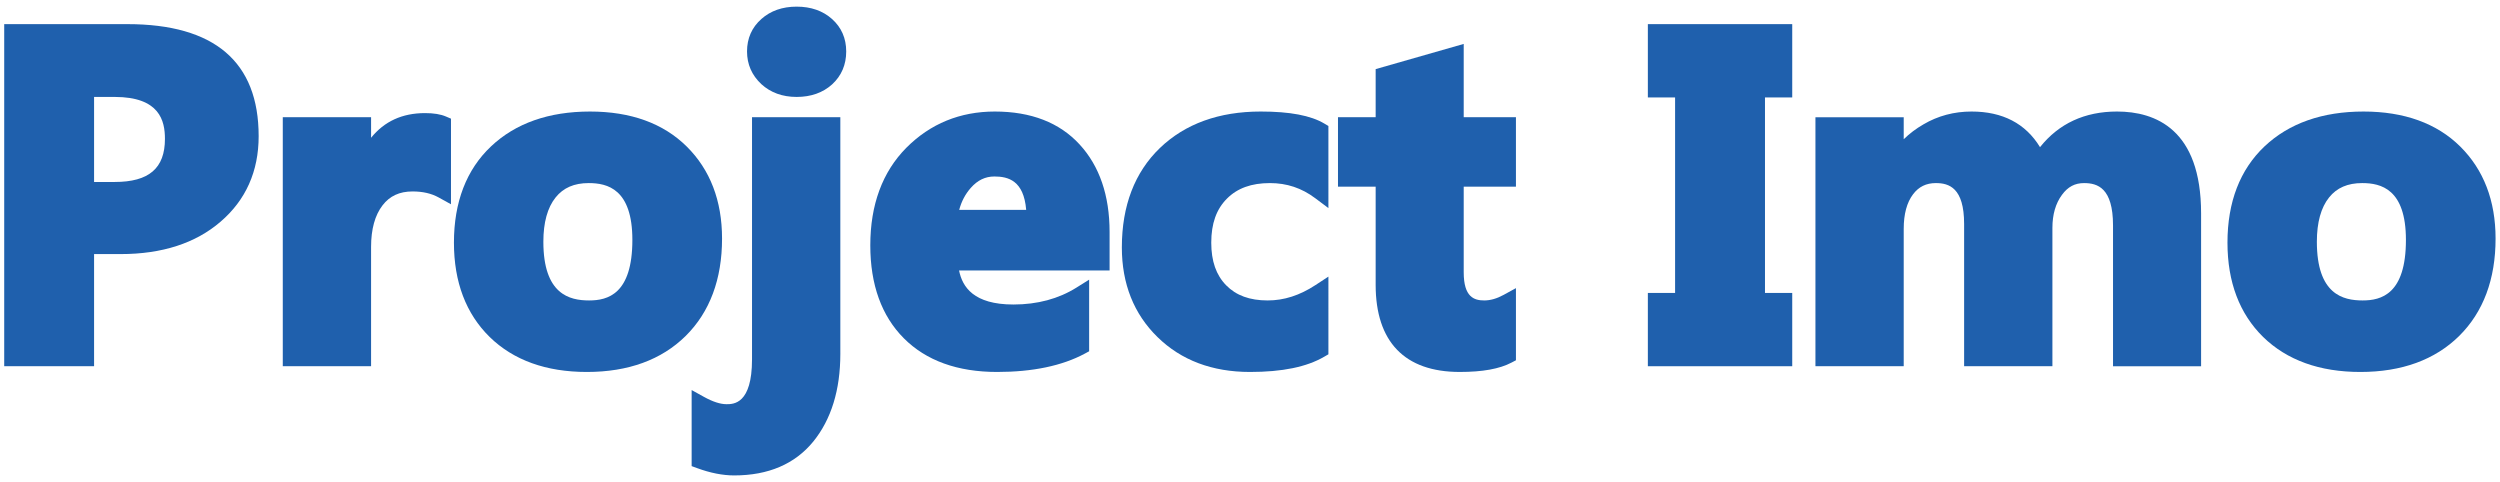
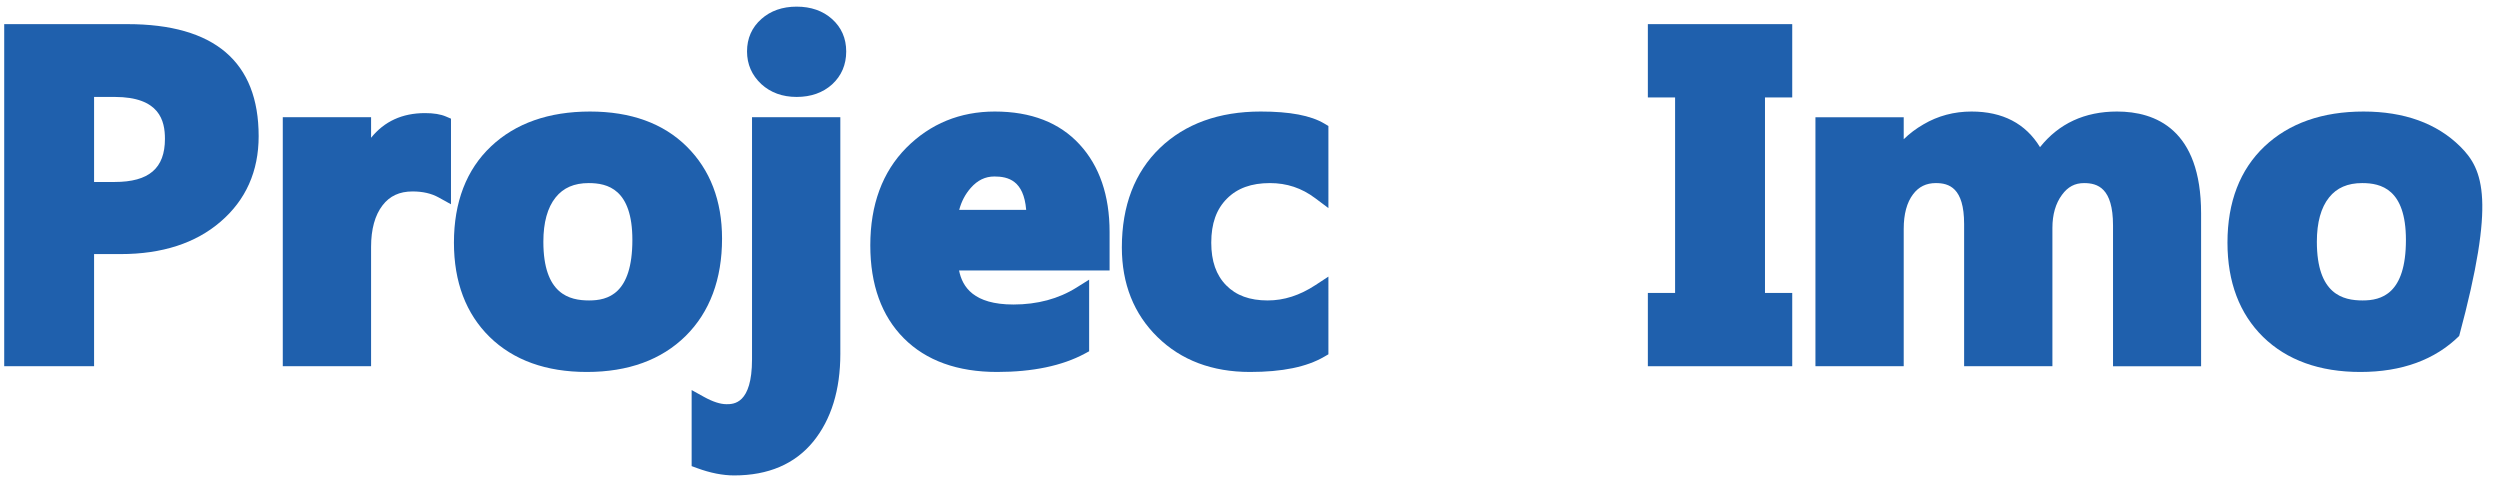
<svg xmlns="http://www.w3.org/2000/svg" id="Layer_1" x="0px" y="0px" width="466.666px" height="90px" viewBox="0 0 466.666 90" xml:space="preserve">
  <g>
    <path fill="#1F60AD" d="M23.772,4.505H0.786v63.858h16.775V47.428h4.984c7.701,0,13.963-2.028,18.609-6.028  c4.73-4.051,7.128-9.427,7.128-15.979C48.283,11.542,40.037,4.505,23.772,4.505z M17.561,18.094h3.842  c8.413,0,9.386,4.467,9.386,7.826c0,5.49-2.982,8.048-9.386,8.048h-3.842V18.094z" />
    <path fill="#1F60AD" d="M79.33,21.112c-4.236,0-7.603,1.545-10.062,4.607v-3.837H52.786v46.48h16.482V46.092  c0-3.308,0.719-5.917,2.138-7.759c1.337-1.748,3.167-2.596,5.595-2.596c1.919,0,3.519,0.367,4.891,1.126l2.292,1.268V22.151  l-0.937-0.4C82.243,21.321,80.961,21.112,79.33,21.112z" />
    <path fill="#1F60AD" d="M128.179,27.343c-4.373-4.328-10.441-6.523-18.039-6.523c-7.692,0-13.909,2.187-18.475,6.498  c-4.599,4.341-6.931,10.391-6.931,17.979c0,7.345,2.246,13.27,6.676,17.61c4.431,4.33,10.533,6.526,18.137,6.526  c7.72,0,13.924-2.262,18.445-6.723c4.504-4.467,6.789-10.585,6.789-18.182C134.781,37.462,132.56,31.679,128.179,27.343z   M109.971,56.083c-3.667,0-8.544-1.136-8.544-10.959c0-3.601,0.771-6.384,2.292-8.274c1.444-1.8,3.463-2.674,6.169-2.674  c3.5,0,8.155,1.101,8.155,10.611C118.043,54.912,113.437,56.083,109.971,56.083z" />
    <path fill="#1F60AD" d="M140.377,67.076c0,8.373-3.462,8.373-4.766,8.373c-1.156,0-2.573-0.46-4.211-1.369l-2.294-1.272v14.2  l1.011,0.37c2.463,0.909,4.795,1.368,6.93,1.368c6.37,0,11.335-2.125,14.761-6.319c3.354-4.132,5.054-9.638,5.054-16.368V21.883  h-16.485V67.076z" />
    <path fill="#1F60AD" d="M155.307,3.544c-1.712-1.528-3.933-2.304-6.603-2.304c-2.643,0-4.855,0.773-6.572,2.298  c-1.782,1.571-2.686,3.612-2.686,6.064c0,2.39,0.892,4.437,2.664,6.097c1.733,1.589,3.952,2.395,6.594,2.395  c2.668,0,4.891-0.783,6.618-2.338c1.75-1.604,2.638-3.674,2.638-6.153C157.96,7.156,157.067,5.119,155.307,3.544z" />
    <path fill="#1F60AD" d="M185.699,20.819c-6.492,0-12.048,2.275-16.517,6.766c-4.463,4.504-6.726,10.632-6.726,18.217  c0,7.337,2.105,13.169,6.255,17.338c4.157,4.175,10.015,6.293,17.412,6.293c6.641,0,12.148-1.151,16.37-3.422l0.813-0.438v-13.37  l-2.365,1.482c-3.342,2.095-7.301,3.158-11.768,3.158c-7.422,0-9.527-3.27-10.149-6.358h28.099v-7.19  c0-6.81-1.887-12.307-5.604-16.338C197.78,22.884,192.457,20.819,185.699,20.819z M181.206,35.081  c1.262-1.438,2.705-2.137,4.414-2.137c2.567,0,5.483,0.747,5.934,6.226h-12.502C179.474,37.587,180.186,36.24,181.206,35.081z" />
    <path fill="#1F60AD" d="M235.327,20.819c-7.776,0-14.104,2.289-18.811,6.807c-4.714,4.542-7.104,10.786-7.104,18.562  c0,6.786,2.238,12.416,6.653,16.729c4.405,4.323,10.215,6.516,17.267,6.516c6.04,0,10.578-0.932,13.87-2.851l0.768-0.446V51.631  l-2.392,1.569c-2.957,1.939-5.882,2.883-8.944,2.883c-3.352,0-5.886-0.925-7.75-2.827c-1.872-1.906-2.783-4.511-2.783-7.96  c0-3.564,0.957-6.25,2.928-8.218c1.94-1.953,4.565-2.902,8.025-2.902c3.155,0,5.918,0.92,8.444,2.813l2.471,1.852V23.517  l-0.756-0.449C244.669,21.555,240.78,20.819,235.327,20.819z" />
-     <path fill="#1F60AD" d="M273.227,8.199l-16.438,4.704v8.979h-7.032v12.964h7.032v18.324c0,10.639,5.428,16.262,15.693,16.262  c4.265,0,7.427-0.572,9.667-1.747l0.826-0.434V53.784l-2.288,1.256c-1.26,0.692-2.478,1.043-3.619,1.043  c-1.899,0-3.842-0.623-3.842-5.238V34.847h9.749V21.883h-9.749V8.199z" />
    <polygon fill="#1F60AD" points="307.599,18.19 312.683,18.19 312.683,54.682 307.599,54.682 307.599,68.362 334.549,68.362   334.549,54.682 329.463,54.682 329.463,18.19 334.549,18.19 334.549,4.505 307.599,4.505  " />
    <path fill="#1F60AD" d="M395.176,20.819c-6.028,0-10.852,2.235-14.373,6.651c-2.69-4.417-6.981-6.651-12.789-6.651  c-3.256,0-6.278,0.809-8.97,2.396c-1.379,0.794-2.608,1.723-3.684,2.775v-4.107h-16.478v46.479h16.478V42.699  c0-2.742,0.586-4.906,1.742-6.433c1.06-1.408,2.451-2.091,4.252-2.091c2.458,0,5.281,0.867,5.281,7.638v26.549h16.481V42.538  c0-2.489,0.598-4.562,1.781-6.164c1.096-1.501,2.405-2.198,4.124-2.198c2.518,0,5.408,0.896,5.408,7.896v26.291h16.441V39.83  C410.872,24.118,402.335,20.819,395.176,20.819z" />
-     <path fill="#1F60AD" d="M459.234,27.341c-4.379-4.327-10.451-6.521-18.044-6.521c-7.684,0-13.896,2.187-18.473,6.499  c-4.593,4.348-6.924,10.396-6.924,17.978c0,7.345,2.242,13.27,6.665,17.611c4.442,4.329,10.547,6.525,18.144,6.525  c7.714,0,13.919-2.262,18.444-6.723c4.507-4.467,6.792-10.585,6.792-18.182C465.839,37.465,463.619,31.685,459.234,27.341z   M441.023,56.083c-3.668,0-8.543-1.136-8.543-10.959c0-3.603,0.77-6.386,2.288-8.274c1.443-1.8,3.464-2.674,6.171-2.674  c3.506,0,8.167,1.101,8.167,10.611C449.106,54.912,444.493,56.083,441.023,56.083z" />
+     <path fill="#1F60AD" d="M459.234,27.341c-4.379-4.327-10.451-6.521-18.044-6.521c-7.684,0-13.896,2.187-18.473,6.499  c-4.593,4.348-6.924,10.396-6.924,17.978c0,7.345,2.242,13.27,6.665,17.611c4.442,4.329,10.547,6.525,18.144,6.525  c7.714,0,13.919-2.262,18.444-6.723C465.839,37.465,463.619,31.685,459.234,27.341z   M441.023,56.083c-3.668,0-8.543-1.136-8.543-10.959c0-3.603,0.77-6.386,2.288-8.274c1.443-1.8,3.464-2.674,6.171-2.674  c3.506,0,8.167,1.101,8.167,10.611C449.106,54.912,444.493,56.083,441.023,56.083z" />
  </g>
</svg>